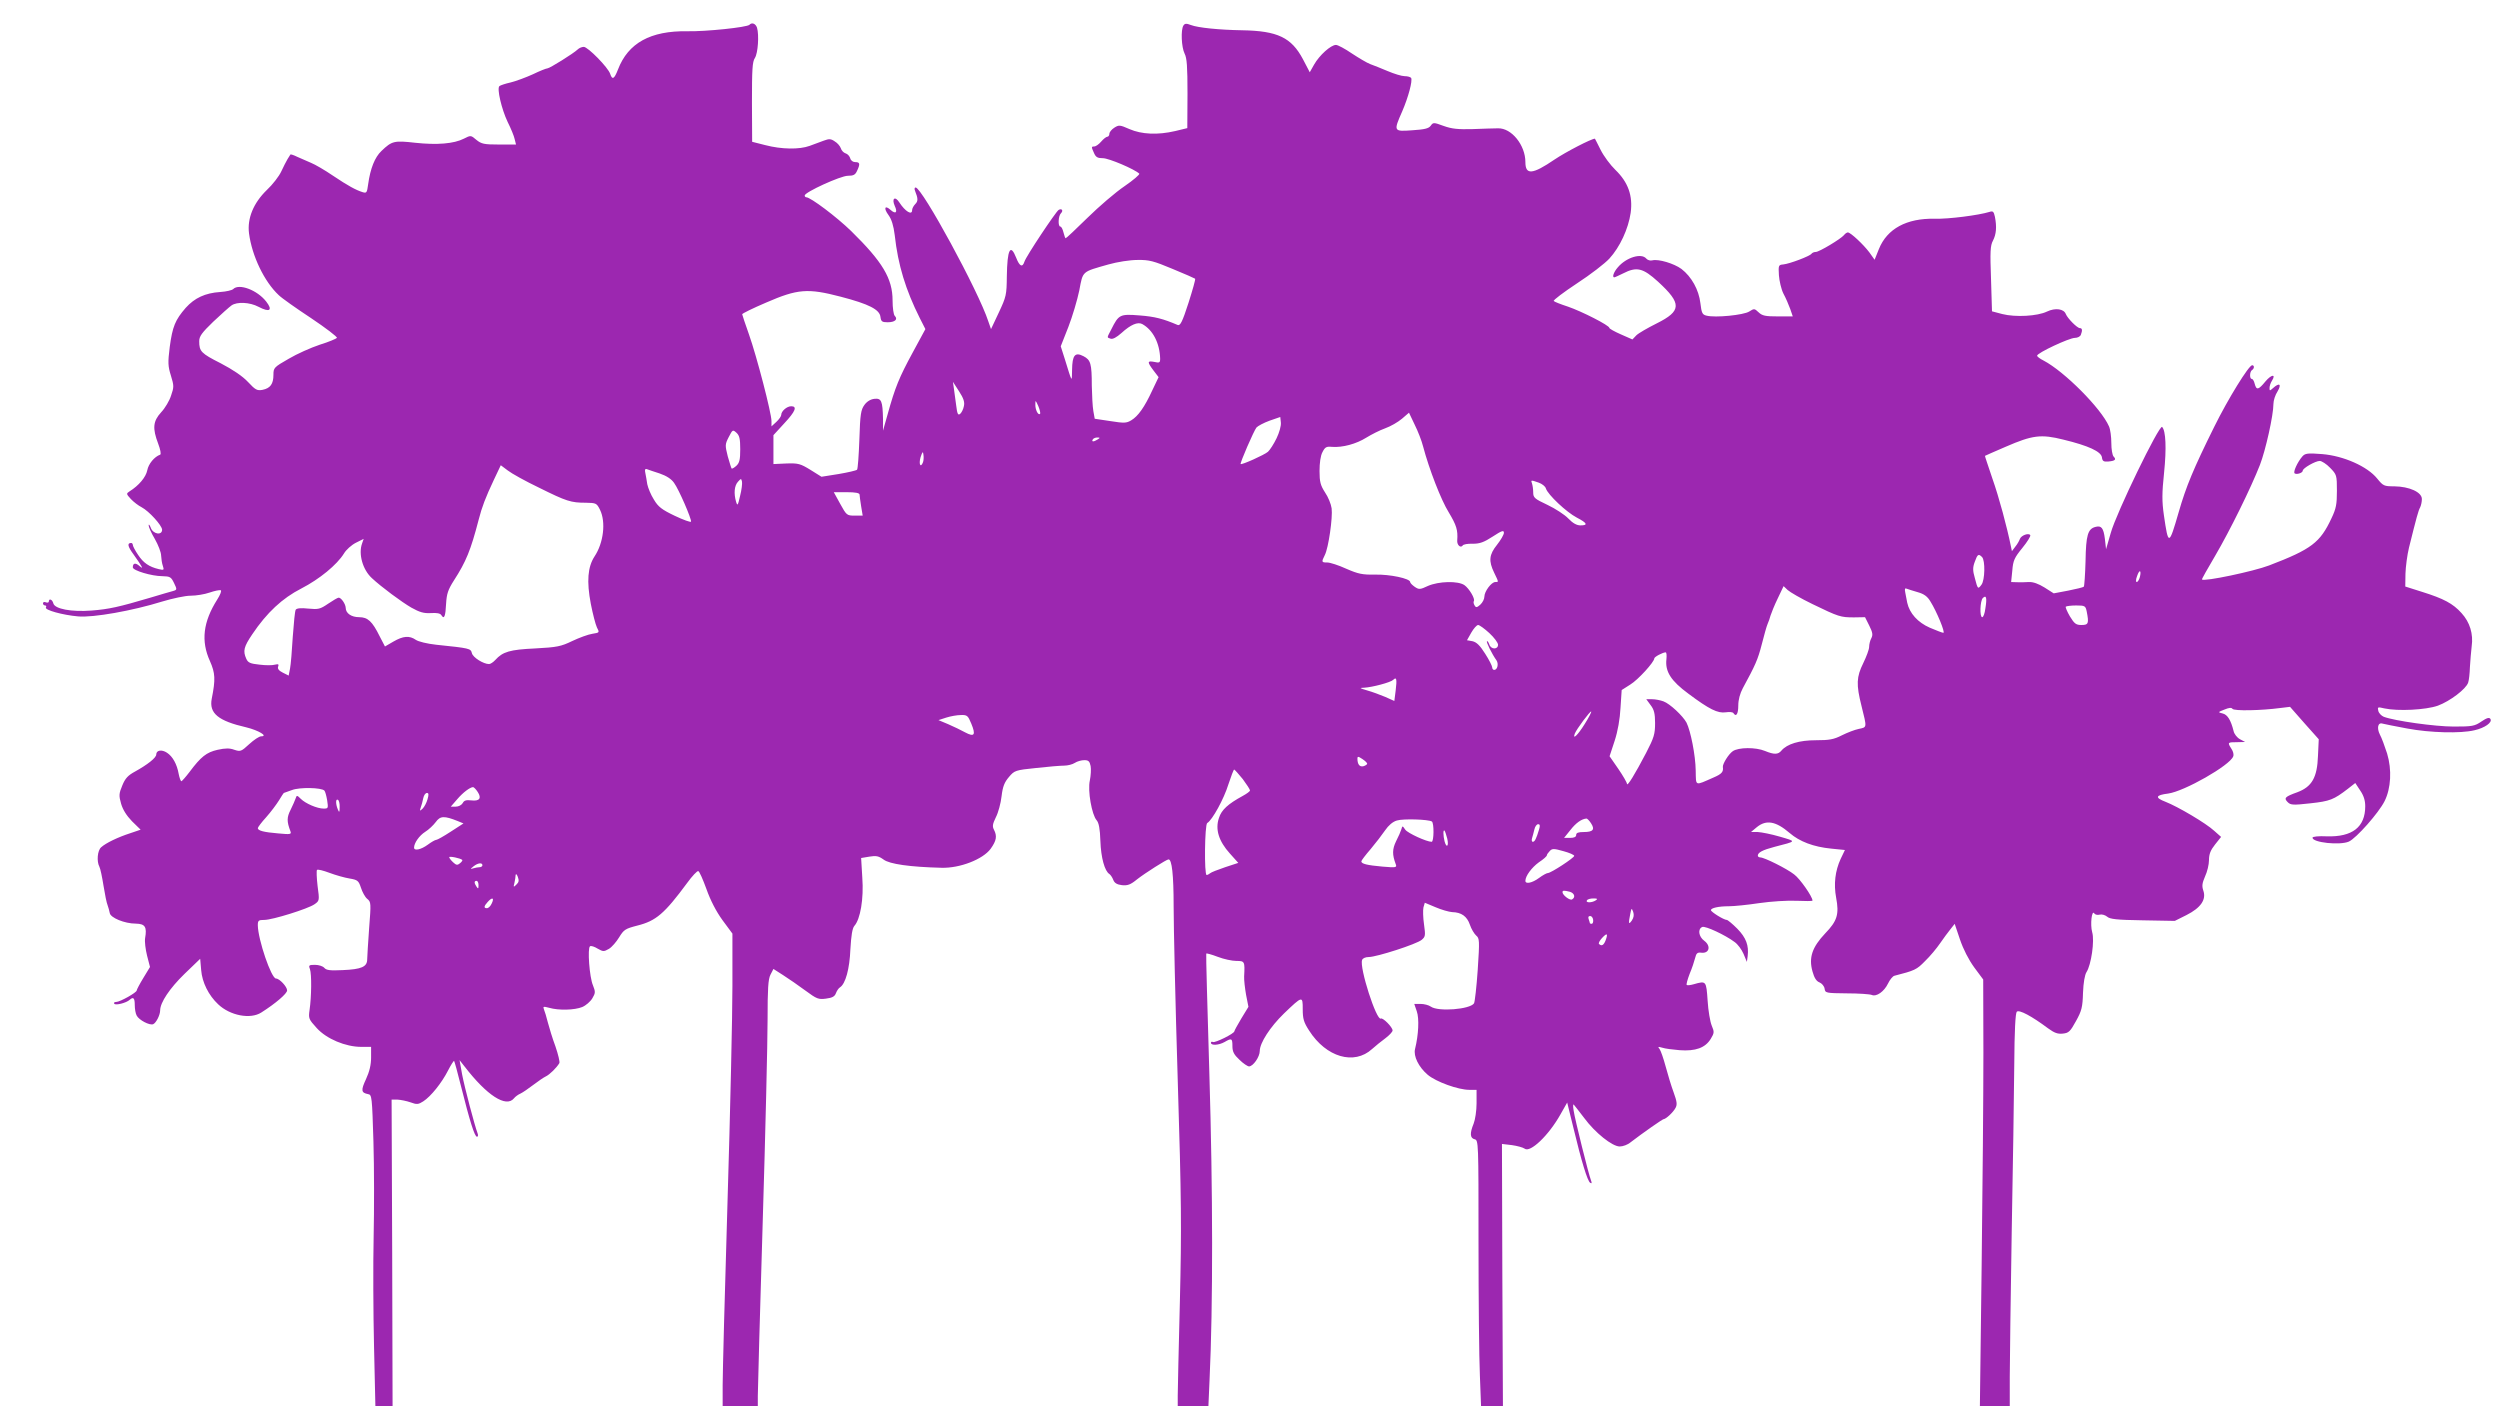
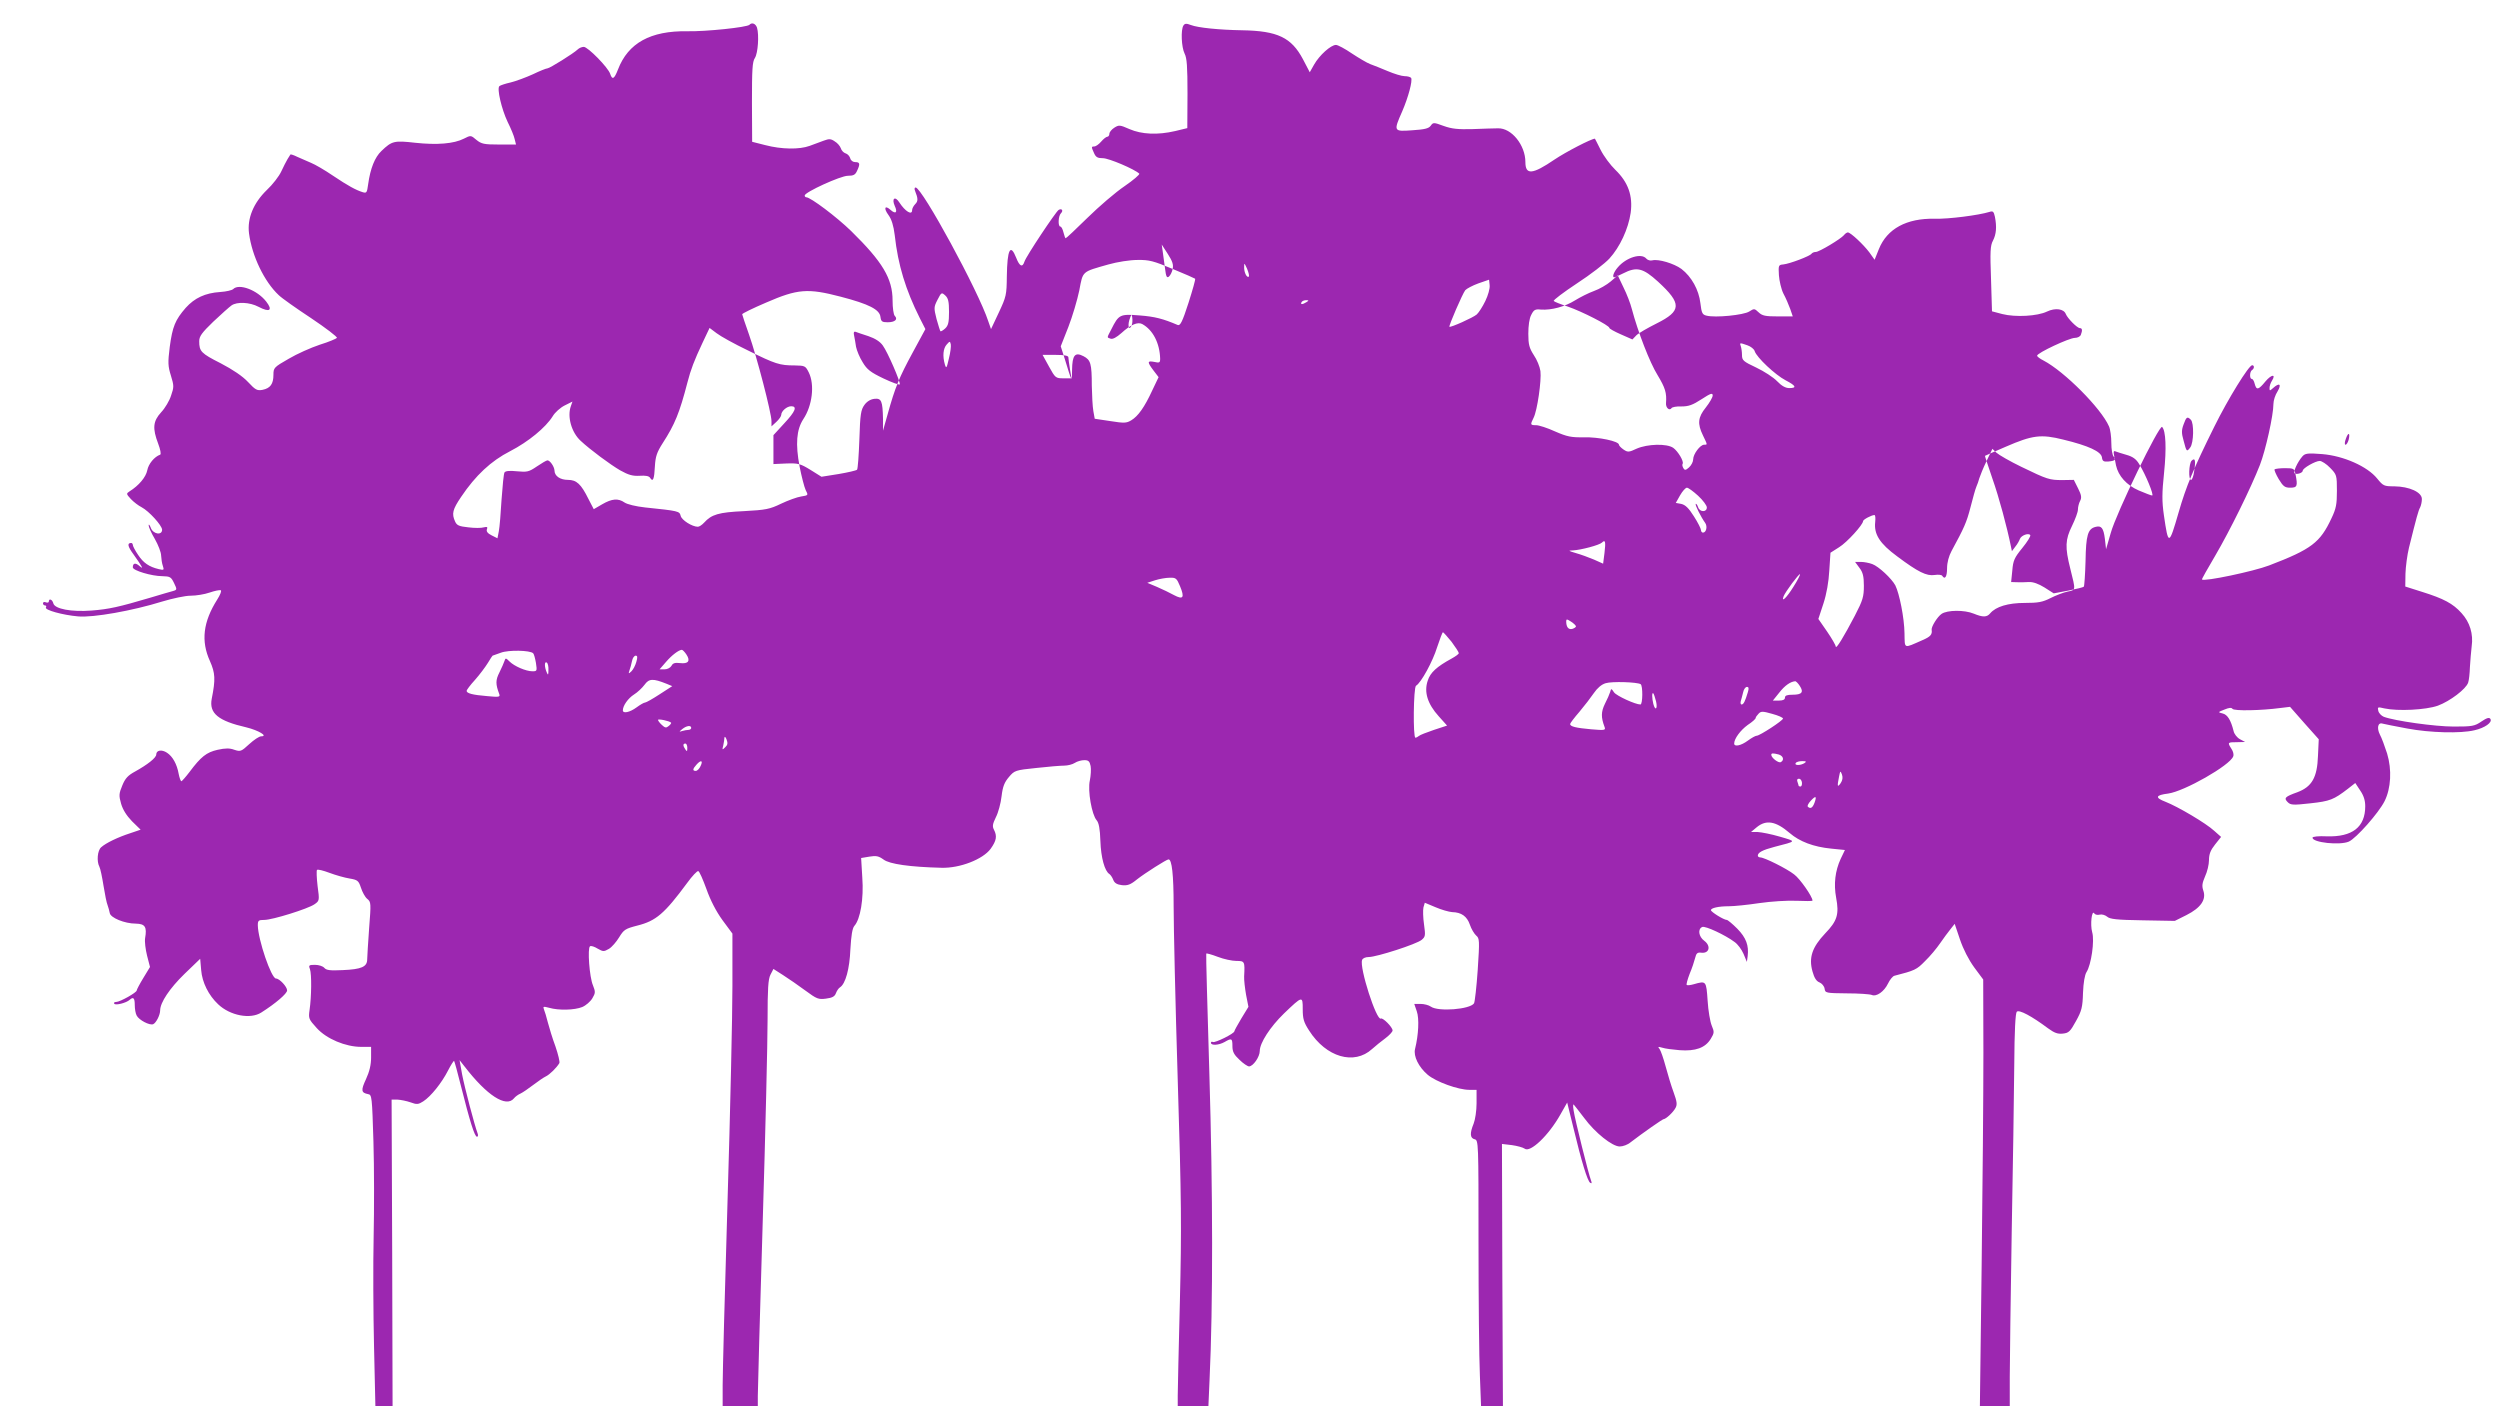
<svg xmlns="http://www.w3.org/2000/svg" version="1.0" width="1280pt" height="720pt" viewBox="0 0 1280 720" preserveAspectRatio="xMidYMid meet">
  <g transform="translate(0,720) scale(0.1,-0.1)" fill="#9c27b0" stroke="none">
-     <path d="M3837 7073 c-13 -13 -224 -35 -318 -33 -188 3 -303 -60 -355 -196 -19 -49 -29 -55 -40 -22 -10 32 -114 138 -135 138 -10 0 -24 -6 -31 -13 -22 -21 -144 -97 -155 -97 -6 0 -39 -13 -74 -30 -35 -16 -86 -35 -114 -42 -27 -6 -54 -15 -58 -19 -14 -11 11 -118 42 -183 17 -34 33 -73 36 -88 l7 -28 -87 0 c-77 0 -90 3 -116 24 -28 24 -29 24 -64 6 -51 -26 -137 -33 -249 -21 -107 12 -119 10 -173 -42 -34 -32 -57 -90 -68 -170 -6 -44 -8 -47 -28 -41 -35 11 -74 32 -153 85 -41 28 -91 57 -111 65 -21 9 -53 23 -71 31 -18 9 -34 14 -35 12 -1 -2 -8 -13 -15 -24 -7 -11 -21 -40 -32 -63 -11 -24 -44 -67 -74 -95 -68 -66 -101 -145 -91 -222 15 -115 78 -247 152 -316 15 -15 90 -68 166 -118 76 -51 135 -96 132 -101 -3 -4 -42 -21 -88 -35 -45 -15 -117 -47 -159 -72 -75 -43 -78 -46 -78 -82 0 -47 -16 -69 -56 -77 -27 -5 -36 -1 -74 40 -28 30 -77 63 -140 96 -101 51 -110 61 -110 113 0 25 13 43 72 100 40 38 82 75 93 83 28 20 94 17 139 -7 57 -30 74 -18 39 27 -46 59 -139 94 -169 64 -6 -6 -35 -13 -66 -15 -78 -5 -132 -31 -177 -81 -54 -62 -68 -96 -82 -201 -10 -80 -9 -98 6 -146 16 -52 16 -59 1 -102 -8 -26 -31 -65 -51 -86 -42 -46 -45 -82 -15 -161 11 -29 16 -54 10 -56 -29 -10 -60 -47 -66 -80 -7 -35 -43 -78 -91 -108 -17 -11 -17 -13 7 -39 14 -15 39 -34 55 -42 38 -20 104 -93 105 -115 0 -31 -47 -23 -58 10 -6 15 -11 20 -11 12 0 -8 14 -40 32 -70 17 -30 32 -68 32 -85 1 -16 4 -40 9 -53 7 -21 5 -22 -21 -16 -50 12 -79 32 -106 73 -15 22 -27 45 -27 51 0 5 -4 10 -8 10 -22 0 -19 -17 12 -59 46 -65 54 -80 29 -58 -20 17 -33 14 -33 -8 0 -16 97 -45 151 -45 40 -1 45 -4 60 -35 16 -33 16 -35 -5 -41 -11 -3 -64 -18 -116 -34 -162 -48 -212 -59 -301 -66 -103 -8 -189 8 -196 37 -5 20 -23 27 -23 9 0 -5 -7 -7 -15 -4 -8 4 -15 1 -15 -5 0 -6 5 -11 11 -11 5 0 8 -4 4 -10 -8 -13 85 -39 165 -46 77 -7 279 29 430 76 53 16 118 30 146 30 28 0 71 7 97 16 26 9 51 14 57 12 6 -2 -2 -23 -18 -48 -72 -114 -84 -212 -37 -315 27 -61 29 -93 9 -193 -14 -74 33 -113 177 -146 62 -15 114 -46 76 -46 -10 0 -37 -18 -61 -40 -41 -38 -45 -39 -76 -29 -24 9 -45 9 -86 0 -57 -13 -85 -35 -144 -114 -19 -25 -38 -46 -41 -47 -4 0 -10 17 -14 37 -9 51 -31 90 -60 109 -27 18 -55 13 -55 -9 0 -17 -45 -52 -108 -87 -37 -20 -51 -35 -66 -72 -17 -41 -18 -51 -6 -93 9 -31 28 -61 56 -90 l44 -43 -53 -18 c-62 -20 -125 -50 -149 -72 -19 -16 -24 -72 -9 -100 5 -9 14 -53 21 -97 7 -44 16 -89 21 -100 4 -11 9 -29 11 -40 4 -24 76 -54 134 -54 47 -1 57 -17 47 -74 -3 -18 2 -58 10 -90 l15 -58 -34 -56 c-19 -31 -34 -60 -34 -64 0 -11 -86 -59 -105 -59 -9 0 -14 -4 -10 -9 6 -10 62 4 79 20 19 17 26 9 26 -27 0 -19 4 -44 10 -54 12 -23 66 -51 84 -44 15 6 36 47 36 71 0 40 49 113 124 186 l81 78 5 -58 c5 -63 38 -129 87 -175 61 -58 165 -78 221 -42 74 47 132 97 132 113 0 19 -39 61 -57 61 -24 0 -92 199 -93 273 0 24 4 27 33 27 42 0 224 57 257 80 26 18 26 20 16 94 -5 42 -6 79 -3 82 4 4 32 -3 64 -15 32 -12 78 -25 103 -29 41 -7 46 -11 58 -47 7 -22 21 -48 32 -57 20 -16 20 -22 10 -150 -5 -73 -10 -145 -10 -160 0 -38 -29 -51 -126 -55 -64 -3 -83 -1 -94 12 -7 8 -28 15 -47 15 -31 0 -34 -2 -26 -22 9 -26 8 -140 -2 -209 -6 -43 -5 -47 37 -93 50 -55 147 -96 228 -96 l50 0 0 -54 c0 -37 -8 -72 -26 -111 -27 -58 -25 -70 11 -77 19 -3 20 -14 27 -243 4 -132 4 -352 1 -490 -3 -137 -2 -388 2 -557 l7 -308 44 0 44 0 -2 785 -3 785 30 0 c17 -1 47 -7 67 -14 32 -12 40 -11 65 5 39 25 95 95 127 158 15 29 29 51 31 49 2 -2 18 -59 35 -128 45 -179 70 -260 82 -260 6 0 7 8 3 18 -15 40 -66 233 -79 301 l-13 73 26 -33 c114 -148 212 -211 252 -163 7 9 22 20 34 25 11 5 40 25 65 44 25 19 54 39 65 44 19 9 55 44 69 68 3 6 -6 44 -20 85 -15 40 -32 96 -39 123 -7 28 -16 58 -20 67 -6 15 -3 16 27 8 48 -14 130 -12 169 4 19 8 42 28 52 45 16 27 16 33 3 66 -18 41 -29 192 -15 200 5 4 23 -2 39 -12 28 -16 32 -16 58 -1 15 9 38 36 52 59 24 39 31 44 93 60 96 24 139 61 255 218 26 36 52 63 57 61 6 -1 24 -43 42 -92 20 -57 50 -115 82 -159 l51 -69 0 -268 c0 -147 -11 -643 -25 -1102 -14 -459 -25 -883 -25 -942 l0 -108 90 0 90 0 0 53 c0 28 11 428 25 887 14 459 25 926 25 1038 0 160 3 209 15 232 l15 29 50 -32 c28 -18 79 -53 114 -79 58 -43 67 -46 105 -41 32 4 45 11 51 28 5 13 14 26 21 30 28 18 49 94 53 195 4 70 10 107 20 119 31 34 49 140 41 247 l-6 101 42 7 c35 6 48 3 73 -15 30 -23 135 -38 296 -42 94 -3 212 43 252 97 30 42 34 65 17 98 -9 17 -7 29 10 64 12 23 25 71 29 107 6 51 15 72 38 99 28 33 32 35 140 46 61 7 126 12 143 12 17 0 42 6 54 14 12 8 34 14 49 14 21 0 27 -6 32 -30 3 -16 1 -49 -4 -74 -12 -52 10 -176 35 -204 11 -13 17 -43 19 -106 3 -86 22 -154 46 -169 6 -4 15 -17 20 -30 6 -16 19 -24 44 -27 29 -3 44 2 78 30 41 32 151 102 161 102 17 0 26 -77 26 -240 0 -102 9 -502 21 -890 19 -616 20 -759 11 -1134 -6 -236 -11 -453 -11 -482 l0 -54 79 0 78 0 6 137 c18 380 17 965 -1 1563 -10 338 -18 617 -16 618 1 2 28 -5 59 -17 31 -12 74 -21 95 -21 43 0 44 -2 40 -79 -1 -18 4 -61 10 -95 l12 -61 -36 -59 c-20 -33 -36 -63 -36 -66 0 -12 -100 -61 -110 -55 -5 3 -10 1 -10 -4 0 -15 40 -13 70 4 36 21 40 19 40 -21 0 -29 8 -44 36 -70 19 -19 42 -34 49 -34 21 0 55 49 55 79 0 41 53 123 124 192 95 91 96 91 96 22 0 -49 5 -67 33 -110 87 -136 230 -178 322 -94 17 15 47 40 68 55 20 15 37 33 37 40 0 17 -50 67 -60 61 -22 -14 -111 262 -96 300 3 9 18 15 34 15 40 0 245 66 271 88 19 16 20 22 12 79 -5 34 -6 73 -3 87 l7 24 55 -23 c30 -13 69 -24 85 -25 47 -1 76 -21 91 -65 7 -21 22 -46 32 -55 17 -14 18 -24 8 -175 -6 -88 -15 -166 -19 -172 -20 -31 -183 -44 -221 -17 -11 8 -35 14 -53 14 l-32 0 13 -38 c13 -37 9 -120 -9 -193 -9 -36 18 -92 65 -132 43 -36 156 -77 213 -77 l37 0 0 -69 c0 -38 -7 -84 -15 -104 -20 -49 -19 -74 5 -80 20 -5 20 -14 20 -529 0 -287 3 -594 7 -680 l6 -158 56 0 56 0 -3 671 -2 672 51 -6 c28 -4 57 -12 65 -18 28 -23 123 67 184 176 l34 60 32 -130 c41 -171 72 -273 86 -281 8 -5 9 -1 4 12 -12 30 -83 315 -89 358 -4 22 -3 35 1 30 5 -5 28 -36 53 -68 56 -76 144 -146 182 -146 16 0 41 9 55 21 64 49 164 119 170 119 12 1 49 35 61 58 9 17 7 32 -10 79 -12 32 -30 92 -41 133 -11 41 -25 81 -31 89 -10 12 -8 13 13 7 14 -5 54 -10 90 -13 81 -6 131 12 159 58 18 30 19 35 5 68 -8 19 -18 77 -21 128 -7 101 -7 102 -70 84 -17 -5 -34 -7 -37 -4 -3 3 4 28 15 57 12 28 24 65 28 81 6 25 12 30 33 27 40 -4 49 35 14 61 -29 21 -35 61 -10 71 16 6 117 -41 165 -77 16 -11 36 -38 46 -61 l17 -41 4 29 c7 55 -8 95 -53 141 -25 25 -49 45 -54 45 -15 0 -81 41 -81 50 0 11 38 20 92 20 26 0 96 7 155 16 63 9 143 14 191 12 45 -2 82 -2 82 1 0 20 -64 112 -94 134 -38 30 -153 87 -173 87 -7 0 -13 4 -13 9 0 16 24 29 85 45 116 30 114 27 29 52 -44 13 -95 23 -114 24 l-35 0 30 25 c48 39 97 31 168 -30 51 -44 122 -71 213 -80 l70 -7 -22 -46 c-28 -61 -36 -128 -23 -198 16 -85 6 -119 -56 -183 -67 -71 -85 -124 -65 -195 9 -33 20 -50 36 -56 12 -5 24 -19 26 -32 3 -22 6 -23 113 -24 61 0 118 -4 128 -8 24 -11 64 17 84 59 9 19 24 37 32 39 105 27 114 31 157 75 26 25 60 66 77 91 17 25 41 57 53 72 l22 28 27 -80 c17 -50 44 -103 73 -143 l46 -62 1 -375 c0 -206 -4 -698 -9 -1092 l-9 -718 77 0 76 0 0 151 c0 84 5 418 10 743 6 325 12 709 13 853 1 177 6 266 13 273 12 12 77 -23 160 -85 33 -24 50 -30 76 -27 30 3 38 11 67 64 29 52 34 71 36 145 2 52 9 92 18 106 24 37 42 161 29 204 -11 39 -2 118 11 96 4 -6 16 -9 27 -6 12 3 28 -2 38 -10 14 -13 49 -17 182 -19 l165 -3 60 30 c73 37 102 79 86 125 -8 24 -6 38 9 73 11 23 20 61 20 83 0 31 8 51 31 80 l31 39 -35 31 c-42 39 -186 124 -250 149 -55 21 -51 34 14 42 82 11 316 144 333 190 4 9 0 26 -9 39 -21 33 -20 34 28 34 l42 1 -26 14 c-15 8 -30 27 -33 42 -14 56 -31 84 -56 90 -25 6 -25 7 9 20 24 10 36 11 41 4 7 -12 148 -9 245 4 l50 6 73 -83 74 -83 -4 -86 c-4 -110 -31 -157 -105 -185 -64 -23 -71 -30 -50 -51 15 -15 27 -16 116 -6 100 11 119 18 193 75 l37 29 25 -38 c18 -26 26 -51 26 -81 0 -107 -66 -158 -197 -154 -41 2 -73 -1 -73 -7 0 -25 140 -40 186 -20 38 17 153 147 183 207 33 66 38 161 13 244 -12 37 -28 81 -37 97 -17 34 -10 64 14 56 9 -2 65 -14 126 -25 117 -22 273 -26 344 -9 53 12 93 40 82 58 -6 9 -18 6 -46 -13 -35 -24 -47 -26 -142 -26 -96 0 -302 29 -358 50 -12 5 -25 18 -28 30 -5 21 -3 21 31 13 69 -15 212 -8 274 14 62 23 144 85 155 118 4 11 8 47 9 80 2 33 6 81 9 106 9 63 -9 123 -52 170 -44 49 -91 74 -203 109 l-85 27 1 66 c1 35 9 96 18 133 39 157 48 190 57 206 5 10 9 29 9 43 0 35 -64 64 -141 65 -53 0 -57 2 -88 40 -50 62 -172 116 -281 125 -75 6 -88 4 -102 -12 -25 -29 -49 -81 -39 -87 11 -7 41 3 41 14 0 13 65 50 87 50 10 0 35 -16 53 -35 34 -35 35 -38 35 -118 0 -69 -4 -91 -28 -141 -58 -124 -102 -158 -319 -241 -78 -30 -333 -84 -344 -72 -2 1 29 56 68 122 76 130 182 345 229 465 29 75 69 254 69 312 0 17 9 46 21 64 22 37 10 47 -23 17 -17 -15 -18 -15 -18 1 0 9 5 25 12 36 23 36 -2 34 -33 -3 -36 -44 -46 -46 -55 -12 -3 14 -10 25 -15 25 -12 0 -11 37 1 45 13 8 13 25 1 25 -17 0 -124 -173 -194 -315 -107 -216 -144 -305 -182 -437 -50 -173 -53 -174 -76 -15 -10 70 -10 112 1 216 13 126 9 216 -10 235 -14 14 -235 -441 -263 -543 l-24 -83 -6 53 c-7 56 -18 70 -49 61 -38 -10 -48 -42 -50 -174 -2 -70 -6 -129 -9 -132 -3 -3 -39 -12 -80 -20 l-74 -14 -47 30 c-31 19 -58 29 -80 28 -18 -1 -46 -2 -62 -1 l-29 1 6 59 c4 51 11 66 51 115 26 32 44 61 41 66 -8 13 -46 -1 -53 -19 -3 -9 -13 -27 -23 -39 l-18 -24 -5 24 c-20 99 -61 252 -95 348 -21 63 -39 115 -38 116 1 1 49 22 107 47 136 59 180 65 295 36 128 -31 193 -61 197 -91 2 -19 9 -23 32 -21 35 3 43 10 28 25 -7 7 -12 38 -12 70 0 31 -5 70 -12 85 -40 92 -228 281 -335 337 -18 9 -33 20 -33 25 0 14 165 91 193 91 14 0 28 7 31 16 9 23 7 34 -5 34 -14 0 -63 50 -72 72 -10 27 -54 33 -96 13 -49 -24 -162 -30 -229 -13 l-53 14 -5 166 c-5 139 -4 170 10 196 17 33 20 70 10 122 -6 27 -10 31 -28 25 -55 -17 -209 -37 -281 -35 -143 3 -243 -51 -285 -155 l-22 -55 -27 38 c-30 40 -96 102 -110 102 -5 0 -14 -6 -20 -14 -17 -20 -127 -86 -144 -86 -9 0 -18 -4 -22 -9 -7 -12 -113 -52 -145 -55 -24 -2 -25 -5 -22 -55 2 -29 12 -72 23 -94 12 -22 27 -57 35 -79 l13 -38 -76 0 c-64 0 -80 3 -99 21 -21 20 -23 20 -48 4 -28 -18 -174 -33 -219 -21 -21 5 -25 13 -31 64 -8 68 -45 135 -97 175 -38 28 -118 52 -149 44 -10 -3 -24 1 -31 9 -25 30 -103 6 -146 -45 -21 -24 -30 -51 -18 -51 3 0 23 9 45 20 70 36 102 28 179 -42 123 -113 121 -150 -7 -214 -46 -23 -93 -50 -104 -61 l-20 -21 -59 26 c-32 14 -59 29 -59 33 0 13 -142 85 -212 109 -37 12 -70 25 -73 29 -2 5 51 45 119 90 69 45 143 102 166 127 54 59 97 152 109 234 12 88 -13 157 -78 220 -26 25 -60 71 -76 103 -15 31 -29 57 -29 57 -18 0 -151 -69 -207 -107 -113 -77 -149 -80 -149 -13 0 87 -71 175 -140 173 -19 0 -78 -2 -130 -4 -75 -2 -106 1 -148 16 -52 19 -54 19 -67 1 -10 -14 -32 -19 -94 -23 -96 -7 -97 -6 -52 96 32 74 54 158 46 172 -4 5 -18 9 -33 9 -15 0 -54 12 -87 26 -33 14 -73 30 -90 36 -16 6 -58 31 -93 54 -35 24 -72 44 -82 44 -26 0 -85 -53 -112 -101 l-22 -39 -35 67 c-59 111 -130 145 -311 148 -119 2 -227 13 -263 27 -23 9 -31 8 -38 -3 -14 -22 -10 -111 6 -143 12 -23 15 -66 15 -206 l-1 -176 -62 -15 c-90 -21 -172 -17 -234 10 -50 22 -54 22 -78 7 -14 -9 -25 -23 -25 -31 0 -8 -5 -15 -10 -15 -6 0 -20 -11 -32 -25 -12 -14 -28 -25 -35 -25 -16 0 -16 -2 -1 -35 9 -20 18 -25 45 -25 30 0 162 -56 186 -79 4 -4 -30 -33 -75 -64 -46 -31 -131 -104 -190 -162 -59 -58 -109 -105 -112 -105 -2 0 -7 14 -11 30 -4 17 -11 30 -16 30 -13 0 -11 54 3 68 14 14 4 27 -12 17 -15 -10 -167 -238 -175 -265 -10 -31 -25 -24 -42 20 -30 76 -46 43 -48 -95 -1 -95 -3 -104 -41 -185 l-40 -85 -14 40 c-49 152 -339 685 -372 685 -6 0 -7 -8 -3 -17 16 -40 16 -53 1 -68 -9 -9 -16 -23 -16 -31 0 -28 -35 -7 -65 39 -22 35 -41 22 -24 -17 16 -34 5 -44 -21 -21 -30 27 -37 9 -11 -26 16 -22 26 -54 32 -103 17 -154 56 -280 128 -424 l29 -57 -65 -120 c-69 -127 -90 -178 -128 -315 l-24 -85 0 60 c-2 92 -8 107 -44 103 -19 -2 -38 -13 -51 -31 -18 -25 -22 -46 -26 -177 -3 -82 -8 -152 -12 -155 -4 -4 -47 -14 -94 -22 l-88 -14 -56 35 c-52 32 -63 35 -123 33 l-67 -3 0 74 0 74 55 60 c58 62 68 88 36 88 -22 0 -51 -25 -51 -44 0 -7 -11 -23 -25 -36 l-25 -23 0 27 c0 41 -76 333 -115 443 -19 54 -35 101 -35 104 0 4 55 31 123 60 161 70 213 74 381 30 146 -38 200 -66 204 -104 3 -23 8 -27 37 -27 37 0 54 15 36 33 -6 6 -11 41 -11 78 0 113 -51 198 -212 356 -74 72 -208 173 -230 173 -4 0 -8 4 -8 9 0 17 184 101 221 101 29 0 38 5 47 25 17 36 15 45 -9 45 -12 0 -23 8 -26 20 -3 10 -13 22 -24 25 -10 3 -21 15 -24 26 -4 11 -17 27 -31 35 -20 14 -29 14 -56 4 -18 -7 -51 -19 -73 -27 -52 -19 -143 -18 -227 4 l-67 17 -1 203 c0 166 2 207 15 226 16 25 22 118 11 155 -7 21 -26 29 -39 15z m2167 -1250 c61 -25 113 -48 115 -50 3 -2 -13 -58 -34 -124 -31 -96 -42 -118 -55 -113 -75 32 -117 43 -195 49 -101 8 -107 5 -145 -71 -24 -46 -23 -41 -4 -48 11 -4 30 6 56 29 47 43 83 58 106 46 55 -30 90 -98 92 -178 0 -20 -4 -22 -30 -16 -37 7 -37 0 -4 -44 l26 -34 -32 -67 c-40 -87 -73 -133 -108 -154 -25 -15 -37 -15 -107 -4 l-80 12 -7 39 c-4 22 -7 81 -8 130 0 114 -6 132 -42 151 -44 23 -58 6 -59 -70 -1 -66 1 -68 -37 55 l-21 66 39 99 c21 54 46 139 56 187 19 101 12 94 149 133 46 13 110 23 149 23 60 1 82 -5 180 -46z m-1069 -703 c-3 -16 -12 -33 -19 -39 -11 -9 -15 0 -20 41 -4 29 -9 69 -12 88 l-5 35 31 -48 c24 -37 30 -56 25 -77z m390 -39 c-10 -9 -25 22 -24 49 0 23 1 22 15 -9 8 -19 12 -37 9 -40z m1961 -166 c31 -117 92 -275 132 -339 39 -65 47 -90 43 -143 -2 -23 17 -41 28 -26 3 6 26 10 51 9 36 0 57 7 103 37 46 30 57 34 57 19 0 -9 -16 -37 -35 -61 -41 -51 -44 -83 -15 -143 24 -50 24 -48 6 -48 -20 0 -56 -48 -56 -75 0 -12 -9 -30 -21 -41 -17 -15 -22 -16 -29 -4 -5 8 -7 18 -4 22 8 12 -24 65 -48 82 -33 23 -132 20 -187 -4 -40 -19 -46 -19 -67 -5 -13 9 -24 20 -24 25 0 18 -104 40 -180 38 -64 -1 -85 3 -147 30 -39 18 -83 32 -97 32 -30 0 -31 2 -13 38 19 37 41 192 35 239 -3 22 -18 59 -34 82 -23 36 -28 54 -28 109 0 41 5 79 15 97 13 26 20 30 49 27 54 -4 124 15 175 47 26 16 69 38 97 48 28 10 66 32 86 49 l36 31 29 -61 c17 -34 36 -83 43 -111z m-750 41 c-14 -29 -34 -60 -44 -69 -18 -16 -134 -68 -140 -63 -4 5 67 169 81 187 7 8 37 24 67 35 l55 19 3 -28 c2 -17 -8 -52 -22 -81z m-2746 -56 c0 -54 -4 -70 -20 -85 -11 -10 -22 -16 -24 -14 -2 2 -11 31 -20 63 -14 56 -14 61 5 98 20 39 21 39 40 22 15 -14 19 -31 19 -84z m1830 50 c-20 -13 -33 -13 -25 0 3 6 14 10 23 10 15 0 15 -2 2 -10z m-894 -116 c-12 -32 -23 -12 -13 24 10 31 13 33 15 14 2 -13 1 -30 -2 -38z m-1966 -131 c141 -70 163 -77 240 -77 52 -1 55 -2 72 -36 31 -63 18 -170 -28 -239 -35 -54 -41 -127 -19 -243 10 -51 24 -105 31 -120 14 -27 14 -27 -23 -33 -21 -3 -67 -20 -103 -37 -58 -28 -78 -32 -190 -38 -130 -6 -166 -17 -204 -59 -11 -12 -25 -21 -32 -21 -29 0 -83 34 -88 56 -6 24 -10 25 -183 43 -46 5 -91 16 -104 25 -33 23 -65 20 -115 -9 l-43 -25 -27 52 c-38 77 -61 98 -105 98 -40 0 -69 20 -69 48 -1 20 -23 52 -36 52 -5 0 -29 -14 -54 -31 -41 -28 -50 -30 -102 -25 -37 4 -59 2 -64 -6 -4 -6 -10 -68 -15 -138 -4 -69 -10 -143 -14 -163 l-7 -36 -30 15 c-20 10 -28 20 -24 31 5 12 1 14 -16 10 -12 -4 -48 -4 -79 0 -48 5 -59 10 -68 30 -18 40 -13 61 31 126 74 110 153 184 251 234 93 48 182 121 218 179 11 19 39 44 61 55 l40 20 -8 -23 c-20 -54 3 -135 50 -178 48 -45 152 -122 202 -151 43 -24 64 -30 100 -28 31 2 48 -1 54 -11 14 -23 21 -6 24 59 3 51 10 72 40 119 62 96 86 154 127 312 16 63 35 113 77 202 l36 76 36 -27 c19 -15 91 -55 160 -88z m617 73 c35 -12 60 -28 74 -48 25 -34 91 -187 87 -199 -2 -4 -39 9 -83 30 -67 32 -85 46 -107 83 -16 25 -30 60 -34 79 -3 19 -7 45 -10 58 -4 16 -1 22 8 19 7 -3 37 -13 65 -22z m412 -116 c-11 -48 -13 -52 -20 -30 -13 44 -9 83 9 103 16 18 17 18 21 1 2 -10 -2 -43 -10 -74z m4089 69 c17 -6 34 -19 37 -30 10 -32 106 -122 158 -149 54 -28 59 -40 19 -40 -19 0 -39 11 -62 35 -19 20 -67 51 -107 70 -66 31 -73 37 -73 64 0 16 -3 36 -6 45 -7 19 -6 19 34 5z m-3477 -61 c0 -7 4 -34 8 -60 l8 -48 -41 0 c-40 0 -42 2 -74 60 l-33 60 66 0 c45 0 65 -4 66 -12z m5747 -320 c17 -17 15 -119 -3 -142 -18 -24 -19 -23 -34 35 -11 38 -11 54 0 83 14 39 19 42 37 24z m808 -103 c-4 -14 -11 -25 -16 -25 -5 0 -5 13 2 31 12 35 23 31 14 -6z m-1676 -138 c134 -65 144 -68 212 -68 l57 1 22 -44 c17 -34 19 -47 10 -64 -6 -11 -11 -31 -11 -44 0 -13 -14 -50 -30 -83 -35 -71 -37 -109 -9 -220 28 -113 29 -108 -14 -117 -20 -4 -59 -19 -87 -33 -41 -21 -64 -25 -132 -25 -86 0 -148 -19 -177 -53 -17 -21 -38 -21 -84 -2 -48 20 -136 19 -165 -1 -22 -15 -53 -66 -51 -81 4 -25 -6 -36 -48 -54 -98 -43 -89 -46 -91 36 -1 78 -26 203 -47 245 -19 35 -85 97 -118 109 -16 6 -42 11 -58 11 l-30 0 22 -30 c18 -23 23 -44 23 -92 0 -56 -5 -74 -46 -153 -56 -107 -97 -175 -98 -158 0 6 -20 41 -44 76 l-45 65 26 79 c16 49 27 111 30 169 l6 91 44 28 c41 25 123 116 123 134 0 8 44 31 58 31 5 0 6 -16 4 -36 -7 -62 23 -110 113 -176 107 -80 150 -101 191 -95 19 3 36 1 39 -4 14 -22 25 -5 25 39 0 29 9 62 23 88 64 118 77 146 97 224 12 47 25 94 30 105 5 11 12 31 15 43 4 13 20 53 37 88 l30 63 21 -20 c12 -11 69 -44 127 -72z m539 61 c32 -9 50 -22 65 -48 32 -51 77 -160 66 -160 -5 0 -36 12 -69 26 -62 27 -104 74 -116 128 -3 14 -7 38 -10 52 -4 19 -2 24 7 20 7 -3 33 -11 57 -18z m346 -84 c-3 -24 -10 -44 -16 -44 -14 0 -11 84 3 98 18 18 22 1 13 -54z m519 -15 c12 -61 9 -69 -27 -69 -27 0 -36 6 -59 44 -14 24 -24 47 -21 50 4 3 28 6 53 6 45 0 48 -2 54 -31z m-3059 -110 c25 -23 45 -50 45 -60 0 -26 -37 -25 -45 2 -4 11 -9 18 -12 16 -4 -5 26 -66 49 -98 12 -18 5 -49 -12 -49 -5 0 -10 6 -10 13 0 7 -16 39 -36 70 -27 43 -44 59 -65 64 l-28 5 22 39 c12 21 28 39 35 39 7 0 33 -19 57 -41z m-479 -293 l-7 -55 -47 21 c-26 11 -67 26 -92 33 -40 12 -42 13 -15 14 40 2 135 27 148 40 17 17 20 5 13 -53z m967 -174 c-34 -55 -63 -83 -50 -48 9 23 79 117 84 113 2 -3 -13 -32 -34 -65z m-3140 3 c24 -58 16 -70 -31 -45 -20 11 -59 30 -87 42 l-50 21 40 13 c22 7 56 13 75 13 32 1 36 -3 53 -44z m2027 -205 c0 -4 -9 -10 -19 -13 -20 -5 -31 10 -31 39 0 12 4 12 25 -2 14 -9 25 -20 25 -24z m-637 -79 c20 -27 37 -53 37 -58 0 -5 -17 -17 -37 -28 -75 -41 -109 -71 -122 -113 -20 -58 -1 -119 56 -182 l43 -48 -67 -22 c-38 -13 -72 -26 -77 -31 -6 -5 -14 -9 -18 -9 -13 0 -10 258 3 266 26 15 86 125 108 197 14 42 27 77 30 77 3 -1 23 -23 44 -49z m-4702 -59 c4 -4 10 -26 14 -49 6 -41 6 -43 -18 -43 -33 0 -93 26 -117 50 -19 19 -21 19 -26 3 -3 -10 -15 -36 -26 -59 -20 -39 -20 -60 -1 -110 6 -16 0 -17 -63 -11 -73 6 -104 14 -104 27 0 4 19 30 43 56 24 27 53 66 66 87 12 20 23 37 24 37 1 0 20 7 42 15 39 15 151 13 166 -3z m785 -7 c21 -32 9 -48 -33 -43 -26 3 -37 0 -44 -14 -6 -10 -21 -18 -35 -18 l-26 0 33 38 c30 35 65 61 81 62 4 0 15 -11 24 -25z m-257 -37 c-5 -18 -16 -39 -25 -48 -15 -14 -16 -13 -10 5 4 11 10 32 13 48 3 15 11 27 19 27 9 0 10 -8 3 -32z m-450 -41 c0 -27 -2 -29 -9 -12 -12 28 -12 57 0 50 6 -3 10 -21 9 -38z m605 -71 l29 -12 -65 -42 c-35 -23 -69 -42 -74 -42 -6 0 -25 -11 -44 -25 -34 -25 -70 -33 -70 -15 0 24 27 62 57 81 18 11 42 34 54 50 23 32 43 33 113 5z m4987 -2 c12 -7 11 -104 -1 -104 -26 0 -122 44 -135 62 -14 21 -15 21 -20 2 -3 -10 -15 -38 -27 -61 -20 -41 -20 -69 -2 -117 7 -18 3 -19 -68 -13 -78 7 -108 14 -108 27 0 4 21 32 48 63 26 31 59 74 74 96 17 25 39 44 60 50 32 10 161 6 179 -5z m815 -9 c21 -32 11 -45 -37 -45 -28 0 -39 -4 -39 -15 0 -10 -10 -15 -31 -15 l-31 0 33 41 c28 36 57 56 81 58 4 1 15 -10 24 -24z m-266 -32 c-14 -47 -22 -63 -32 -63 -5 0 -7 8 -4 18 3 9 8 29 12 45 3 15 12 27 19 27 10 0 11 -7 5 -27z m-470 -47 c9 -39 -4 -51 -14 -13 -7 28 -8 62 0 54 3 -3 9 -22 14 -41z m650 -88 c0 -10 -119 -88 -135 -88 -6 0 -26 -11 -45 -25 -35 -26 -70 -33 -70 -15 0 25 32 68 69 95 23 15 41 31 41 36 0 4 7 14 15 22 12 13 21 13 70 -1 30 -8 55 -19 55 -24z m-5693 -21 c2 -2 -3 -10 -12 -17 -13 -11 -19 -10 -35 5 -11 10 -20 22 -20 26 0 7 58 -5 67 -14z m103 -27 c0 -5 -6 -10 -14 -10 -8 0 -23 -3 -33 -6 -16 -5 -16 -4 1 10 22 18 46 21 46 6z m174 -99 c-15 -15 -16 -14 -10 9 3 14 6 32 6 40 1 8 6 4 11 -9 7 -19 6 -28 -7 -40z m-194 -3 c0 -19 -2 -20 -10 -8 -13 19 -13 30 0 30 6 0 10 -10 10 -22z m5588 -34 c23 -7 30 -28 11 -39 -11 -7 -49 22 -49 37 0 9 7 10 38 2z m-5520 -59 c-6 -14 -17 -25 -25 -25 -17 0 -16 10 4 32 23 26 35 22 21 -7z m5652 15 c-20 -13 -53 -13 -45 0 3 6 18 10 33 10 21 0 24 -2 12 -10z m185 -103 c-17 -24 -18 -16 -8 34 6 31 7 31 15 10 5 -15 3 -29 -7 -44z m-198 3 c1 -11 -2 -20 -8 -20 -5 0 -9 2 -9 4 0 2 -3 11 -6 20 -4 10 -1 16 8 16 7 0 14 -9 15 -20z m64 -104 c-10 -26 -21 -32 -34 -19 -4 3 3 17 15 30 26 28 32 25 19 -11z" />
+     <path d="M3837 7073 c-13 -13 -224 -35 -318 -33 -188 3 -303 -60 -355 -196 -19 -49 -29 -55 -40 -22 -10 32 -114 138 -135 138 -10 0 -24 -6 -31 -13 -22 -21 -144 -97 -155 -97 -6 0 -39 -13 -74 -30 -35 -16 -86 -35 -114 -42 -27 -6 -54 -15 -58 -19 -14 -11 11 -118 42 -183 17 -34 33 -73 36 -88 l7 -28 -87 0 c-77 0 -90 3 -116 24 -28 24 -29 24 -64 6 -51 -26 -137 -33 -249 -21 -107 12 -119 10 -173 -42 -34 -32 -57 -90 -68 -170 -6 -44 -8 -47 -28 -41 -35 11 -74 32 -153 85 -41 28 -91 57 -111 65 -21 9 -53 23 -71 31 -18 9 -34 14 -35 12 -1 -2 -8 -13 -15 -24 -7 -11 -21 -40 -32 -63 -11 -24 -44 -67 -74 -95 -68 -66 -101 -145 -91 -222 15 -115 78 -247 152 -316 15 -15 90 -68 166 -118 76 -51 135 -96 132 -101 -3 -4 -42 -21 -88 -35 -45 -15 -117 -47 -159 -72 -75 -43 -78 -46 -78 -82 0 -47 -16 -69 -56 -77 -27 -5 -36 -1 -74 40 -28 30 -77 63 -140 96 -101 51 -110 61 -110 113 0 25 13 43 72 100 40 38 82 75 93 83 28 20 94 17 139 -7 57 -30 74 -18 39 27 -46 59 -139 94 -169 64 -6 -6 -35 -13 -66 -15 -78 -5 -132 -31 -177 -81 -54 -62 -68 -96 -82 -201 -10 -80 -9 -98 6 -146 16 -52 16 -59 1 -102 -8 -26 -31 -65 -51 -86 -42 -46 -45 -82 -15 -161 11 -29 16 -54 10 -56 -29 -10 -60 -47 -66 -80 -7 -35 -43 -78 -91 -108 -17 -11 -17 -13 7 -39 14 -15 39 -34 55 -42 38 -20 104 -93 105 -115 0 -31 -47 -23 -58 10 -6 15 -11 20 -11 12 0 -8 14 -40 32 -70 17 -30 32 -68 32 -85 1 -16 4 -40 9 -53 7 -21 5 -22 -21 -16 -50 12 -79 32 -106 73 -15 22 -27 45 -27 51 0 5 -4 10 -8 10 -22 0 -19 -17 12 -59 46 -65 54 -80 29 -58 -20 17 -33 14 -33 -8 0 -16 97 -45 151 -45 40 -1 45 -4 60 -35 16 -33 16 -35 -5 -41 -11 -3 -64 -18 -116 -34 -162 -48 -212 -59 -301 -66 -103 -8 -189 8 -196 37 -5 20 -23 27 -23 9 0 -5 -7 -7 -15 -4 -8 4 -15 1 -15 -5 0 -6 5 -11 11 -11 5 0 8 -4 4 -10 -8 -13 85 -39 165 -46 77 -7 279 29 430 76 53 16 118 30 146 30 28 0 71 7 97 16 26 9 51 14 57 12 6 -2 -2 -23 -18 -48 -72 -114 -84 -212 -37 -315 27 -61 29 -93 9 -193 -14 -74 33 -113 177 -146 62 -15 114 -46 76 -46 -10 0 -37 -18 -61 -40 -41 -38 -45 -39 -76 -29 -24 9 -45 9 -86 0 -57 -13 -85 -35 -144 -114 -19 -25 -38 -46 -41 -47 -4 0 -10 17 -14 37 -9 51 -31 90 -60 109 -27 18 -55 13 -55 -9 0 -17 -45 -52 -108 -87 -37 -20 -51 -35 -66 -72 -17 -41 -18 -51 -6 -93 9 -31 28 -61 56 -90 l44 -43 -53 -18 c-62 -20 -125 -50 -149 -72 -19 -16 -24 -72 -9 -100 5 -9 14 -53 21 -97 7 -44 16 -89 21 -100 4 -11 9 -29 11 -40 4 -24 76 -54 134 -54 47 -1 57 -17 47 -74 -3 -18 2 -58 10 -90 l15 -58 -34 -56 c-19 -31 -34 -60 -34 -64 0 -11 -86 -59 -105 -59 -9 0 -14 -4 -10 -9 6 -10 62 4 79 20 19 17 26 9 26 -27 0 -19 4 -44 10 -54 12 -23 66 -51 84 -44 15 6 36 47 36 71 0 40 49 113 124 186 l81 78 5 -58 c5 -63 38 -129 87 -175 61 -58 165 -78 221 -42 74 47 132 97 132 113 0 19 -39 61 -57 61 -24 0 -92 199 -93 273 0 24 4 27 33 27 42 0 224 57 257 80 26 18 26 20 16 94 -5 42 -6 79 -3 82 4 4 32 -3 64 -15 32 -12 78 -25 103 -29 41 -7 46 -11 58 -47 7 -22 21 -48 32 -57 20 -16 20 -22 10 -150 -5 -73 -10 -145 -10 -160 0 -38 -29 -51 -126 -55 -64 -3 -83 -1 -94 12 -7 8 -28 15 -47 15 -31 0 -34 -2 -26 -22 9 -26 8 -140 -2 -209 -6 -43 -5 -47 37 -93 50 -55 147 -96 228 -96 l50 0 0 -54 c0 -37 -8 -72 -26 -111 -27 -58 -25 -70 11 -77 19 -3 20 -14 27 -243 4 -132 4 -352 1 -490 -3 -137 -2 -388 2 -557 l7 -308 44 0 44 0 -2 785 -3 785 30 0 c17 -1 47 -7 67 -14 32 -12 40 -11 65 5 39 25 95 95 127 158 15 29 29 51 31 49 2 -2 18 -59 35 -128 45 -179 70 -260 82 -260 6 0 7 8 3 18 -15 40 -66 233 -79 301 l-13 73 26 -33 c114 -148 212 -211 252 -163 7 9 22 20 34 25 11 5 40 25 65 44 25 19 54 39 65 44 19 9 55 44 69 68 3 6 -6 44 -20 85 -15 40 -32 96 -39 123 -7 28 -16 58 -20 67 -6 15 -3 16 27 8 48 -14 130 -12 169 4 19 8 42 28 52 45 16 27 16 33 3 66 -18 41 -29 192 -15 200 5 4 23 -2 39 -12 28 -16 32 -16 58 -1 15 9 38 36 52 59 24 39 31 44 93 60 96 24 139 61 255 218 26 36 52 63 57 61 6 -1 24 -43 42 -92 20 -57 50 -115 82 -159 l51 -69 0 -268 c0 -147 -11 -643 -25 -1102 -14 -459 -25 -883 -25 -942 l0 -108 90 0 90 0 0 53 c0 28 11 428 25 887 14 459 25 926 25 1038 0 160 3 209 15 232 l15 29 50 -32 c28 -18 79 -53 114 -79 58 -43 67 -46 105 -41 32 4 45 11 51 28 5 13 14 26 21 30 28 18 49 94 53 195 4 70 10 107 20 119 31 34 49 140 41 247 l-6 101 42 7 c35 6 48 3 73 -15 30 -23 135 -38 296 -42 94 -3 212 43 252 97 30 42 34 65 17 98 -9 17 -7 29 10 64 12 23 25 71 29 107 6 51 15 72 38 99 28 33 32 35 140 46 61 7 126 12 143 12 17 0 42 6 54 14 12 8 34 14 49 14 21 0 27 -6 32 -30 3 -16 1 -49 -4 -74 -12 -52 10 -176 35 -204 11 -13 17 -43 19 -106 3 -86 22 -154 46 -169 6 -4 15 -17 20 -30 6 -16 19 -24 44 -27 29 -3 44 2 78 30 41 32 151 102 161 102 17 0 26 -77 26 -240 0 -102 9 -502 21 -890 19 -616 20 -759 11 -1134 -6 -236 -11 -453 -11 -482 l0 -54 79 0 78 0 6 137 c18 380 17 965 -1 1563 -10 338 -18 617 -16 618 1 2 28 -5 59 -17 31 -12 74 -21 95 -21 43 0 44 -2 40 -79 -1 -18 4 -61 10 -95 l12 -61 -36 -59 c-20 -33 -36 -63 -36 -66 0 -12 -100 -61 -110 -55 -5 3 -10 1 -10 -4 0 -15 40 -13 70 4 36 21 40 19 40 -21 0 -29 8 -44 36 -70 19 -19 42 -34 49 -34 21 0 55 49 55 79 0 41 53 123 124 192 95 91 96 91 96 22 0 -49 5 -67 33 -110 87 -136 230 -178 322 -94 17 15 47 40 68 55 20 15 37 33 37 40 0 17 -50 67 -60 61 -22 -14 -111 262 -96 300 3 9 18 15 34 15 40 0 245 66 271 88 19 16 20 22 12 79 -5 34 -6 73 -3 87 l7 24 55 -23 c30 -13 69 -24 85 -25 47 -1 76 -21 91 -65 7 -21 22 -46 32 -55 17 -14 18 -24 8 -175 -6 -88 -15 -166 -19 -172 -20 -31 -183 -44 -221 -17 -11 8 -35 14 -53 14 l-32 0 13 -38 c13 -37 9 -120 -9 -193 -9 -36 18 -92 65 -132 43 -36 156 -77 213 -77 l37 0 0 -69 c0 -38 -7 -84 -15 -104 -20 -49 -19 -74 5 -80 20 -5 20 -14 20 -529 0 -287 3 -594 7 -680 l6 -158 56 0 56 0 -3 671 -2 672 51 -6 c28 -4 57 -12 65 -18 28 -23 123 67 184 176 l34 60 32 -130 c41 -171 72 -273 86 -281 8 -5 9 -1 4 12 -12 30 -83 315 -89 358 -4 22 -3 35 1 30 5 -5 28 -36 53 -68 56 -76 144 -146 182 -146 16 0 41 9 55 21 64 49 164 119 170 119 12 1 49 35 61 58 9 17 7 32 -10 79 -12 32 -30 92 -41 133 -11 41 -25 81 -31 89 -10 12 -8 13 13 7 14 -5 54 -10 90 -13 81 -6 131 12 159 58 18 30 19 35 5 68 -8 19 -18 77 -21 128 -7 101 -7 102 -70 84 -17 -5 -34 -7 -37 -4 -3 3 4 28 15 57 12 28 24 65 28 81 6 25 12 30 33 27 40 -4 49 35 14 61 -29 21 -35 61 -10 71 16 6 117 -41 165 -77 16 -11 36 -38 46 -61 l17 -41 4 29 c7 55 -8 95 -53 141 -25 25 -49 45 -54 45 -15 0 -81 41 -81 50 0 11 38 20 92 20 26 0 96 7 155 16 63 9 143 14 191 12 45 -2 82 -2 82 1 0 20 -64 112 -94 134 -38 30 -153 87 -173 87 -7 0 -13 4 -13 9 0 16 24 29 85 45 116 30 114 27 29 52 -44 13 -95 23 -114 24 l-35 0 30 25 c48 39 97 31 168 -30 51 -44 122 -71 213 -80 l70 -7 -22 -46 c-28 -61 -36 -128 -23 -198 16 -85 6 -119 -56 -183 -67 -71 -85 -124 -65 -195 9 -33 20 -50 36 -56 12 -5 24 -19 26 -32 3 -22 6 -23 113 -24 61 0 118 -4 128 -8 24 -11 64 17 84 59 9 19 24 37 32 39 105 27 114 31 157 75 26 25 60 66 77 91 17 25 41 57 53 72 l22 28 27 -80 c17 -50 44 -103 73 -143 l46 -62 1 -375 c0 -206 -4 -698 -9 -1092 l-9 -718 77 0 76 0 0 151 c0 84 5 418 10 743 6 325 12 709 13 853 1 177 6 266 13 273 12 12 77 -23 160 -85 33 -24 50 -30 76 -27 30 3 38 11 67 64 29 52 34 71 36 145 2 52 9 92 18 106 24 37 42 161 29 204 -11 39 -2 118 11 96 4 -6 16 -9 27 -6 12 3 28 -2 38 -10 14 -13 49 -17 182 -19 l165 -3 60 30 c73 37 102 79 86 125 -8 24 -6 38 9 73 11 23 20 61 20 83 0 31 8 51 31 80 l31 39 -35 31 c-42 39 -186 124 -250 149 -55 21 -51 34 14 42 82 11 316 144 333 190 4 9 0 26 -9 39 -21 33 -20 34 28 34 l42 1 -26 14 c-15 8 -30 27 -33 42 -14 56 -31 84 -56 90 -25 6 -25 7 9 20 24 10 36 11 41 4 7 -12 148 -9 245 4 l50 6 73 -83 74 -83 -4 -86 c-4 -110 -31 -157 -105 -185 -64 -23 -71 -30 -50 -51 15 -15 27 -16 116 -6 100 11 119 18 193 75 l37 29 25 -38 c18 -26 26 -51 26 -81 0 -107 -66 -158 -197 -154 -41 2 -73 -1 -73 -7 0 -25 140 -40 186 -20 38 17 153 147 183 207 33 66 38 161 13 244 -12 37 -28 81 -37 97 -17 34 -10 64 14 56 9 -2 65 -14 126 -25 117 -22 273 -26 344 -9 53 12 93 40 82 58 -6 9 -18 6 -46 -13 -35 -24 -47 -26 -142 -26 -96 0 -302 29 -358 50 -12 5 -25 18 -28 30 -5 21 -3 21 31 13 69 -15 212 -8 274 14 62 23 144 85 155 118 4 11 8 47 9 80 2 33 6 81 9 106 9 63 -9 123 -52 170 -44 49 -91 74 -203 109 l-85 27 1 66 c1 35 9 96 18 133 39 157 48 190 57 206 5 10 9 29 9 43 0 35 -64 64 -141 65 -53 0 -57 2 -88 40 -50 62 -172 116 -281 125 -75 6 -88 4 -102 -12 -25 -29 -49 -81 -39 -87 11 -7 41 3 41 14 0 13 65 50 87 50 10 0 35 -16 53 -35 34 -35 35 -38 35 -118 0 -69 -4 -91 -28 -141 -58 -124 -102 -158 -319 -241 -78 -30 -333 -84 -344 -72 -2 1 29 56 68 122 76 130 182 345 229 465 29 75 69 254 69 312 0 17 9 46 21 64 22 37 10 47 -23 17 -17 -15 -18 -15 -18 1 0 9 5 25 12 36 23 36 -2 34 -33 -3 -36 -44 -46 -46 -55 -12 -3 14 -10 25 -15 25 -12 0 -11 37 1 45 13 8 13 25 1 25 -17 0 -124 -173 -194 -315 -107 -216 -144 -305 -182 -437 -50 -173 -53 -174 -76 -15 -10 70 -10 112 1 216 13 126 9 216 -10 235 -14 14 -235 -441 -263 -543 l-24 -83 -6 53 c-7 56 -18 70 -49 61 -38 -10 -48 -42 -50 -174 -2 -70 -6 -129 -9 -132 -3 -3 -39 -12 -80 -20 l-74 -14 -47 30 c-31 19 -58 29 -80 28 -18 -1 -46 -2 -62 -1 l-29 1 6 59 c4 51 11 66 51 115 26 32 44 61 41 66 -8 13 -46 -1 -53 -19 -3 -9 -13 -27 -23 -39 l-18 -24 -5 24 c-20 99 -61 252 -95 348 -21 63 -39 115 -38 116 1 1 49 22 107 47 136 59 180 65 295 36 128 -31 193 -61 197 -91 2 -19 9 -23 32 -21 35 3 43 10 28 25 -7 7 -12 38 -12 70 0 31 -5 70 -12 85 -40 92 -228 281 -335 337 -18 9 -33 20 -33 25 0 14 165 91 193 91 14 0 28 7 31 16 9 23 7 34 -5 34 -14 0 -63 50 -72 72 -10 27 -54 33 -96 13 -49 -24 -162 -30 -229 -13 l-53 14 -5 166 c-5 139 -4 170 10 196 17 33 20 70 10 122 -6 27 -10 31 -28 25 -55 -17 -209 -37 -281 -35 -143 3 -243 -51 -285 -155 l-22 -55 -27 38 c-30 40 -96 102 -110 102 -5 0 -14 -6 -20 -14 -17 -20 -127 -86 -144 -86 -9 0 -18 -4 -22 -9 -7 -12 -113 -52 -145 -55 -24 -2 -25 -5 -22 -55 2 -29 12 -72 23 -94 12 -22 27 -57 35 -79 l13 -38 -76 0 c-64 0 -80 3 -99 21 -21 20 -23 20 -48 4 -28 -18 -174 -33 -219 -21 -21 5 -25 13 -31 64 -8 68 -45 135 -97 175 -38 28 -118 52 -149 44 -10 -3 -24 1 -31 9 -25 30 -103 6 -146 -45 -21 -24 -30 -51 -18 -51 3 0 23 9 45 20 70 36 102 28 179 -42 123 -113 121 -150 -7 -214 -46 -23 -93 -50 -104 -61 l-20 -21 -59 26 c-32 14 -59 29 -59 33 0 13 -142 85 -212 109 -37 12 -70 25 -73 29 -2 5 51 45 119 90 69 45 143 102 166 127 54 59 97 152 109 234 12 88 -13 157 -78 220 -26 25 -60 71 -76 103 -15 31 -29 57 -29 57 -18 0 -151 -69 -207 -107 -113 -77 -149 -80 -149 -13 0 87 -71 175 -140 173 -19 0 -78 -2 -130 -4 -75 -2 -106 1 -148 16 -52 19 -54 19 -67 1 -10 -14 -32 -19 -94 -23 -96 -7 -97 -6 -52 96 32 74 54 158 46 172 -4 5 -18 9 -33 9 -15 0 -54 12 -87 26 -33 14 -73 30 -90 36 -16 6 -58 31 -93 54 -35 24 -72 44 -82 44 -26 0 -85 -53 -112 -101 l-22 -39 -35 67 c-59 111 -130 145 -311 148 -119 2 -227 13 -263 27 -23 9 -31 8 -38 -3 -14 -22 -10 -111 6 -143 12 -23 15 -66 15 -206 l-1 -176 -62 -15 c-90 -21 -172 -17 -234 10 -50 22 -54 22 -78 7 -14 -9 -25 -23 -25 -31 0 -8 -5 -15 -10 -15 -6 0 -20 -11 -32 -25 -12 -14 -28 -25 -35 -25 -16 0 -16 -2 -1 -35 9 -20 18 -25 45 -25 30 0 162 -56 186 -79 4 -4 -30 -33 -75 -64 -46 -31 -131 -104 -190 -162 -59 -58 -109 -105 -112 -105 -2 0 -7 14 -11 30 -4 17 -11 30 -16 30 -13 0 -11 54 3 68 14 14 4 27 -12 17 -15 -10 -167 -238 -175 -265 -10 -31 -25 -24 -42 20 -30 76 -46 43 -48 -95 -1 -95 -3 -104 -41 -185 l-40 -85 -14 40 c-49 152 -339 685 -372 685 -6 0 -7 -8 -3 -17 16 -40 16 -53 1 -68 -9 -9 -16 -23 -16 -31 0 -28 -35 -7 -65 39 -22 35 -41 22 -24 -17 16 -34 5 -44 -21 -21 -30 27 -37 9 -11 -26 16 -22 26 -54 32 -103 17 -154 56 -280 128 -424 l29 -57 -65 -120 c-69 -127 -90 -178 -128 -315 l-24 -85 0 60 c-2 92 -8 107 -44 103 -19 -2 -38 -13 -51 -31 -18 -25 -22 -46 -26 -177 -3 -82 -8 -152 -12 -155 -4 -4 -47 -14 -94 -22 l-88 -14 -56 35 c-52 32 -63 35 -123 33 l-67 -3 0 74 0 74 55 60 c58 62 68 88 36 88 -22 0 -51 -25 -51 -44 0 -7 -11 -23 -25 -36 l-25 -23 0 27 c0 41 -76 333 -115 443 -19 54 -35 101 -35 104 0 4 55 31 123 60 161 70 213 74 381 30 146 -38 200 -66 204 -104 3 -23 8 -27 37 -27 37 0 54 15 36 33 -6 6 -11 41 -11 78 0 113 -51 198 -212 356 -74 72 -208 173 -230 173 -4 0 -8 4 -8 9 0 17 184 101 221 101 29 0 38 5 47 25 17 36 15 45 -9 45 -12 0 -23 8 -26 20 -3 10 -13 22 -24 25 -10 3 -21 15 -24 26 -4 11 -17 27 -31 35 -20 14 -29 14 -56 4 -18 -7 -51 -19 -73 -27 -52 -19 -143 -18 -227 4 l-67 17 -1 203 c0 166 2 207 15 226 16 25 22 118 11 155 -7 21 -26 29 -39 15z m2167 -1250 c61 -25 113 -48 115 -50 3 -2 -13 -58 -34 -124 -31 -96 -42 -118 -55 -113 -75 32 -117 43 -195 49 -101 8 -107 5 -145 -71 -24 -46 -23 -41 -4 -48 11 -4 30 6 56 29 47 43 83 58 106 46 55 -30 90 -98 92 -178 0 -20 -4 -22 -30 -16 -37 7 -37 0 -4 -44 l26 -34 -32 -67 c-40 -87 -73 -133 -108 -154 -25 -15 -37 -15 -107 -4 l-80 12 -7 39 c-4 22 -7 81 -8 130 0 114 -6 132 -42 151 -44 23 -58 6 -59 -70 -1 -66 1 -68 -37 55 l-21 66 39 99 c21 54 46 139 56 187 19 101 12 94 149 133 46 13 110 23 149 23 60 1 82 -5 180 -46z c-3 -16 -12 -33 -19 -39 -11 -9 -15 0 -20 41 -4 29 -9 69 -12 88 l-5 35 31 -48 c24 -37 30 -56 25 -77z m390 -39 c-10 -9 -25 22 -24 49 0 23 1 22 15 -9 8 -19 12 -37 9 -40z m1961 -166 c31 -117 92 -275 132 -339 39 -65 47 -90 43 -143 -2 -23 17 -41 28 -26 3 6 26 10 51 9 36 0 57 7 103 37 46 30 57 34 57 19 0 -9 -16 -37 -35 -61 -41 -51 -44 -83 -15 -143 24 -50 24 -48 6 -48 -20 0 -56 -48 -56 -75 0 -12 -9 -30 -21 -41 -17 -15 -22 -16 -29 -4 -5 8 -7 18 -4 22 8 12 -24 65 -48 82 -33 23 -132 20 -187 -4 -40 -19 -46 -19 -67 -5 -13 9 -24 20 -24 25 0 18 -104 40 -180 38 -64 -1 -85 3 -147 30 -39 18 -83 32 -97 32 -30 0 -31 2 -13 38 19 37 41 192 35 239 -3 22 -18 59 -34 82 -23 36 -28 54 -28 109 0 41 5 79 15 97 13 26 20 30 49 27 54 -4 124 15 175 47 26 16 69 38 97 48 28 10 66 32 86 49 l36 31 29 -61 c17 -34 36 -83 43 -111z m-750 41 c-14 -29 -34 -60 -44 -69 -18 -16 -134 -68 -140 -63 -4 5 67 169 81 187 7 8 37 24 67 35 l55 19 3 -28 c2 -17 -8 -52 -22 -81z m-2746 -56 c0 -54 -4 -70 -20 -85 -11 -10 -22 -16 -24 -14 -2 2 -11 31 -20 63 -14 56 -14 61 5 98 20 39 21 39 40 22 15 -14 19 -31 19 -84z m1830 50 c-20 -13 -33 -13 -25 0 3 6 14 10 23 10 15 0 15 -2 2 -10z m-894 -116 c-12 -32 -23 -12 -13 24 10 31 13 33 15 14 2 -13 1 -30 -2 -38z m-1966 -131 c141 -70 163 -77 240 -77 52 -1 55 -2 72 -36 31 -63 18 -170 -28 -239 -35 -54 -41 -127 -19 -243 10 -51 24 -105 31 -120 14 -27 14 -27 -23 -33 -21 -3 -67 -20 -103 -37 -58 -28 -78 -32 -190 -38 -130 -6 -166 -17 -204 -59 -11 -12 -25 -21 -32 -21 -29 0 -83 34 -88 56 -6 24 -10 25 -183 43 -46 5 -91 16 -104 25 -33 23 -65 20 -115 -9 l-43 -25 -27 52 c-38 77 -61 98 -105 98 -40 0 -69 20 -69 48 -1 20 -23 52 -36 52 -5 0 -29 -14 -54 -31 -41 -28 -50 -30 -102 -25 -37 4 -59 2 -64 -6 -4 -6 -10 -68 -15 -138 -4 -69 -10 -143 -14 -163 l-7 -36 -30 15 c-20 10 -28 20 -24 31 5 12 1 14 -16 10 -12 -4 -48 -4 -79 0 -48 5 -59 10 -68 30 -18 40 -13 61 31 126 74 110 153 184 251 234 93 48 182 121 218 179 11 19 39 44 61 55 l40 20 -8 -23 c-20 -54 3 -135 50 -178 48 -45 152 -122 202 -151 43 -24 64 -30 100 -28 31 2 48 -1 54 -11 14 -23 21 -6 24 59 3 51 10 72 40 119 62 96 86 154 127 312 16 63 35 113 77 202 l36 76 36 -27 c19 -15 91 -55 160 -88z m617 73 c35 -12 60 -28 74 -48 25 -34 91 -187 87 -199 -2 -4 -39 9 -83 30 -67 32 -85 46 -107 83 -16 25 -30 60 -34 79 -3 19 -7 45 -10 58 -4 16 -1 22 8 19 7 -3 37 -13 65 -22z m412 -116 c-11 -48 -13 -52 -20 -30 -13 44 -9 83 9 103 16 18 17 18 21 1 2 -10 -2 -43 -10 -74z m4089 69 c17 -6 34 -19 37 -30 10 -32 106 -122 158 -149 54 -28 59 -40 19 -40 -19 0 -39 11 -62 35 -19 20 -67 51 -107 70 -66 31 -73 37 -73 64 0 16 -3 36 -6 45 -7 19 -6 19 34 5z m-3477 -61 c0 -7 4 -34 8 -60 l8 -48 -41 0 c-40 0 -42 2 -74 60 l-33 60 66 0 c45 0 65 -4 66 -12z m5747 -320 c17 -17 15 -119 -3 -142 -18 -24 -19 -23 -34 35 -11 38 -11 54 0 83 14 39 19 42 37 24z m808 -103 c-4 -14 -11 -25 -16 -25 -5 0 -5 13 2 31 12 35 23 31 14 -6z m-1676 -138 c134 -65 144 -68 212 -68 l57 1 22 -44 c17 -34 19 -47 10 -64 -6 -11 -11 -31 -11 -44 0 -13 -14 -50 -30 -83 -35 -71 -37 -109 -9 -220 28 -113 29 -108 -14 -117 -20 -4 -59 -19 -87 -33 -41 -21 -64 -25 -132 -25 -86 0 -148 -19 -177 -53 -17 -21 -38 -21 -84 -2 -48 20 -136 19 -165 -1 -22 -15 -53 -66 -51 -81 4 -25 -6 -36 -48 -54 -98 -43 -89 -46 -91 36 -1 78 -26 203 -47 245 -19 35 -85 97 -118 109 -16 6 -42 11 -58 11 l-30 0 22 -30 c18 -23 23 -44 23 -92 0 -56 -5 -74 -46 -153 -56 -107 -97 -175 -98 -158 0 6 -20 41 -44 76 l-45 65 26 79 c16 49 27 111 30 169 l6 91 44 28 c41 25 123 116 123 134 0 8 44 31 58 31 5 0 6 -16 4 -36 -7 -62 23 -110 113 -176 107 -80 150 -101 191 -95 19 3 36 1 39 -4 14 -22 25 -5 25 39 0 29 9 62 23 88 64 118 77 146 97 224 12 47 25 94 30 105 5 11 12 31 15 43 4 13 20 53 37 88 l30 63 21 -20 c12 -11 69 -44 127 -72z m539 61 c32 -9 50 -22 65 -48 32 -51 77 -160 66 -160 -5 0 -36 12 -69 26 -62 27 -104 74 -116 128 -3 14 -7 38 -10 52 -4 19 -2 24 7 20 7 -3 33 -11 57 -18z m346 -84 c-3 -24 -10 -44 -16 -44 -14 0 -11 84 3 98 18 18 22 1 13 -54z m519 -15 c12 -61 9 -69 -27 -69 -27 0 -36 6 -59 44 -14 24 -24 47 -21 50 4 3 28 6 53 6 45 0 48 -2 54 -31z m-3059 -110 c25 -23 45 -50 45 -60 0 -26 -37 -25 -45 2 -4 11 -9 18 -12 16 -4 -5 26 -66 49 -98 12 -18 5 -49 -12 -49 -5 0 -10 6 -10 13 0 7 -16 39 -36 70 -27 43 -44 59 -65 64 l-28 5 22 39 c12 21 28 39 35 39 7 0 33 -19 57 -41z m-479 -293 l-7 -55 -47 21 c-26 11 -67 26 -92 33 -40 12 -42 13 -15 14 40 2 135 27 148 40 17 17 20 5 13 -53z m967 -174 c-34 -55 -63 -83 -50 -48 9 23 79 117 84 113 2 -3 -13 -32 -34 -65z m-3140 3 c24 -58 16 -70 -31 -45 -20 11 -59 30 -87 42 l-50 21 40 13 c22 7 56 13 75 13 32 1 36 -3 53 -44z m2027 -205 c0 -4 -9 -10 -19 -13 -20 -5 -31 10 -31 39 0 12 4 12 25 -2 14 -9 25 -20 25 -24z m-637 -79 c20 -27 37 -53 37 -58 0 -5 -17 -17 -37 -28 -75 -41 -109 -71 -122 -113 -20 -58 -1 -119 56 -182 l43 -48 -67 -22 c-38 -13 -72 -26 -77 -31 -6 -5 -14 -9 -18 -9 -13 0 -10 258 3 266 26 15 86 125 108 197 14 42 27 77 30 77 3 -1 23 -23 44 -49z m-4702 -59 c4 -4 10 -26 14 -49 6 -41 6 -43 -18 -43 -33 0 -93 26 -117 50 -19 19 -21 19 -26 3 -3 -10 -15 -36 -26 -59 -20 -39 -20 -60 -1 -110 6 -16 0 -17 -63 -11 -73 6 -104 14 -104 27 0 4 19 30 43 56 24 27 53 66 66 87 12 20 23 37 24 37 1 0 20 7 42 15 39 15 151 13 166 -3z m785 -7 c21 -32 9 -48 -33 -43 -26 3 -37 0 -44 -14 -6 -10 -21 -18 -35 -18 l-26 0 33 38 c30 35 65 61 81 62 4 0 15 -11 24 -25z m-257 -37 c-5 -18 -16 -39 -25 -48 -15 -14 -16 -13 -10 5 4 11 10 32 13 48 3 15 11 27 19 27 9 0 10 -8 3 -32z m-450 -41 c0 -27 -2 -29 -9 -12 -12 28 -12 57 0 50 6 -3 10 -21 9 -38z m605 -71 l29 -12 -65 -42 c-35 -23 -69 -42 -74 -42 -6 0 -25 -11 -44 -25 -34 -25 -70 -33 -70 -15 0 24 27 62 57 81 18 11 42 34 54 50 23 32 43 33 113 5z m4987 -2 c12 -7 11 -104 -1 -104 -26 0 -122 44 -135 62 -14 21 -15 21 -20 2 -3 -10 -15 -38 -27 -61 -20 -41 -20 -69 -2 -117 7 -18 3 -19 -68 -13 -78 7 -108 14 -108 27 0 4 21 32 48 63 26 31 59 74 74 96 17 25 39 44 60 50 32 10 161 6 179 -5z m815 -9 c21 -32 11 -45 -37 -45 -28 0 -39 -4 -39 -15 0 -10 -10 -15 -31 -15 l-31 0 33 41 c28 36 57 56 81 58 4 1 15 -10 24 -24z m-266 -32 c-14 -47 -22 -63 -32 -63 -5 0 -7 8 -4 18 3 9 8 29 12 45 3 15 12 27 19 27 10 0 11 -7 5 -27z m-470 -47 c9 -39 -4 -51 -14 -13 -7 28 -8 62 0 54 3 -3 9 -22 14 -41z m650 -88 c0 -10 -119 -88 -135 -88 -6 0 -26 -11 -45 -25 -35 -26 -70 -33 -70 -15 0 25 32 68 69 95 23 15 41 31 41 36 0 4 7 14 15 22 12 13 21 13 70 -1 30 -8 55 -19 55 -24z m-5693 -21 c2 -2 -3 -10 -12 -17 -13 -11 -19 -10 -35 5 -11 10 -20 22 -20 26 0 7 58 -5 67 -14z m103 -27 c0 -5 -6 -10 -14 -10 -8 0 -23 -3 -33 -6 -16 -5 -16 -4 1 10 22 18 46 21 46 6z m174 -99 c-15 -15 -16 -14 -10 9 3 14 6 32 6 40 1 8 6 4 11 -9 7 -19 6 -28 -7 -40z m-194 -3 c0 -19 -2 -20 -10 -8 -13 19 -13 30 0 30 6 0 10 -10 10 -22z m5588 -34 c23 -7 30 -28 11 -39 -11 -7 -49 22 -49 37 0 9 7 10 38 2z m-5520 -59 c-6 -14 -17 -25 -25 -25 -17 0 -16 10 4 32 23 26 35 22 21 -7z m5652 15 c-20 -13 -53 -13 -45 0 3 6 18 10 33 10 21 0 24 -2 12 -10z m185 -103 c-17 -24 -18 -16 -8 34 6 31 7 31 15 10 5 -15 3 -29 -7 -44z m-198 3 c1 -11 -2 -20 -8 -20 -5 0 -9 2 -9 4 0 2 -3 11 -6 20 -4 10 -1 16 8 16 7 0 14 -9 15 -20z m64 -104 c-10 -26 -21 -32 -34 -19 -4 3 3 17 15 30 26 28 32 25 19 -11z" />
  </g>
</svg>